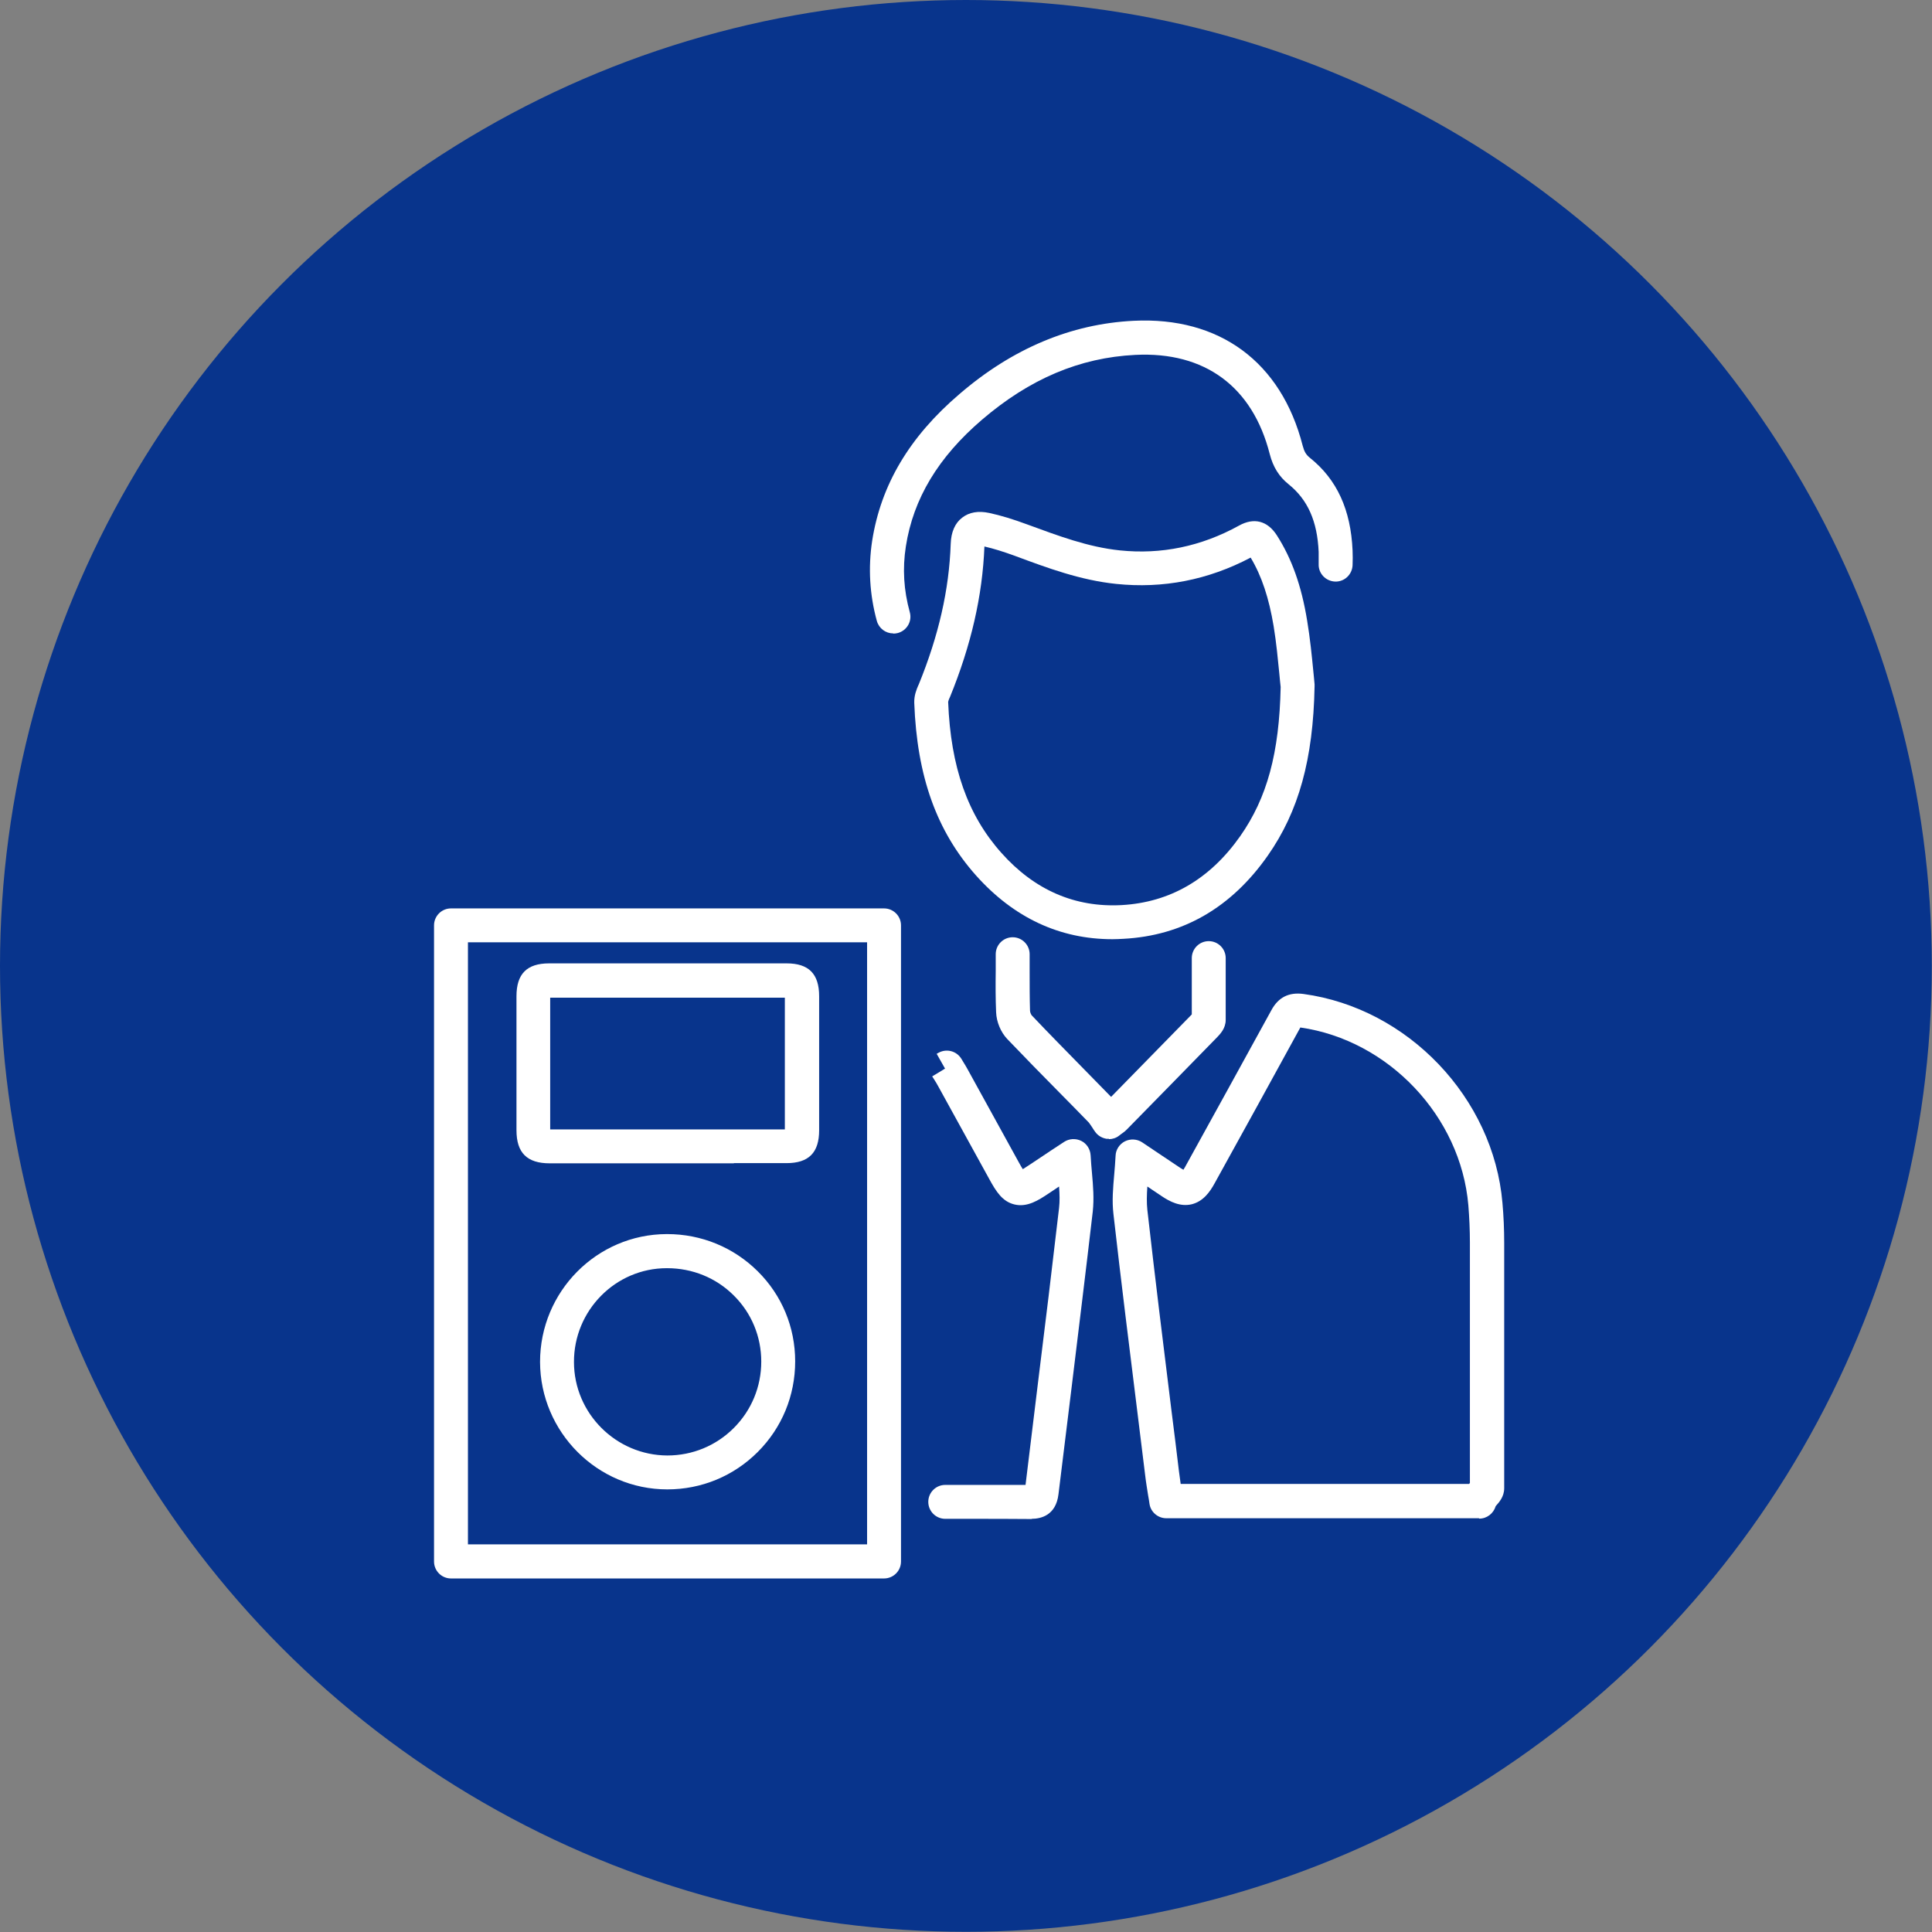
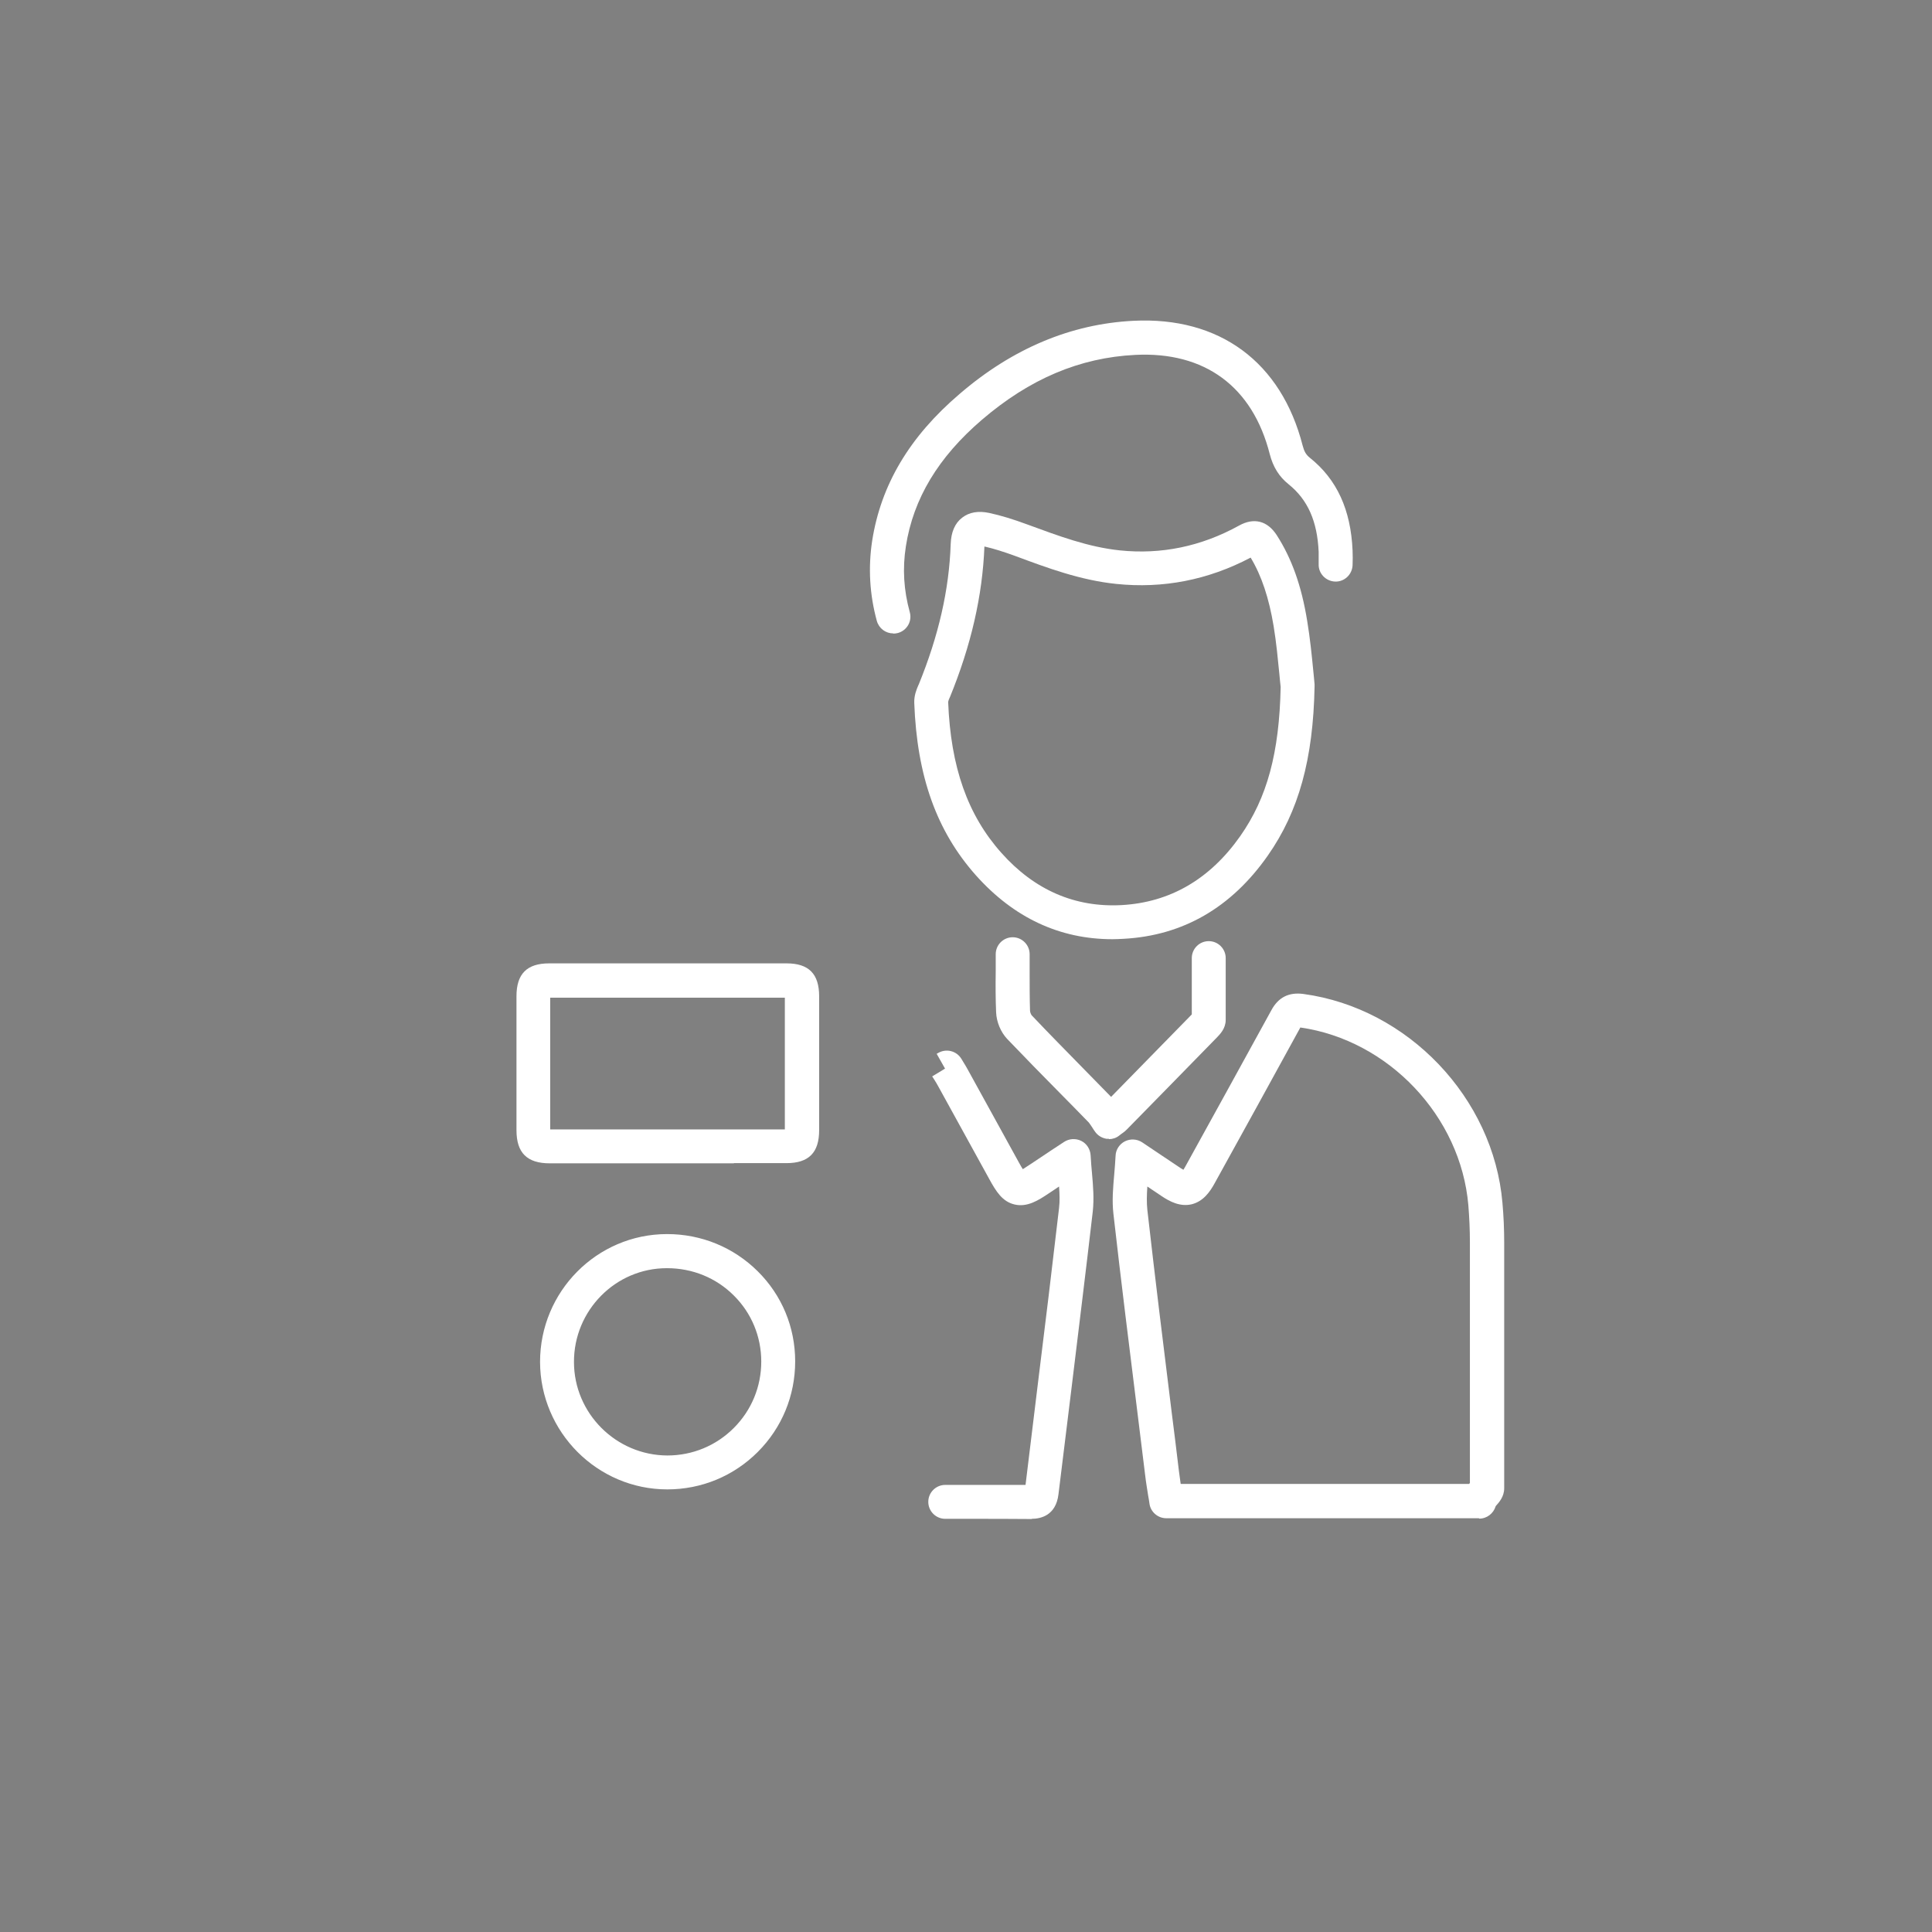
<svg xmlns="http://www.w3.org/2000/svg" viewBox="0 0 99.13 99.13">
  <rect x="0" y="0" width="99.13" height="99.13" fill="#808080" stroke="none" />
-   <circle cx="49.56" cy="49.56" fill="#08348c" r="49.56" />
  <g fill="#fff">
-     <path d="m45.36 80.99h-22.22c-.48 0-.87-.39-.87-.87v-32.64c0-.48.39-.87.87-.87h22.22c.48 0 .87.39.87.87v32.64c0 .48-.39.87-.87.87zm-21.35-1.75h20.48v-30.89h-20.48z" />
-     <path d="m75.88 77.9c-1.15 0-4.34 0-7.61 0-3.48 0-7.06 0-8.43 0-.43 0-.8-.32-.86-.74-.02-.14-.04-.28-.07-.43-.05-.33-.11-.67-.15-1.02-.13-1.03-.25-2.05-.38-3.08-.42-3.39-.86-6.89-1.25-10.34-.08-.68-.02-1.34.04-2.03.03-.31.05-.63.07-.96.01-.31.2-.6.48-.74s.62-.12.88.05l.7.47c.46.31.86.58 1.27.85.06.04.11.07.15.09.02-.04.05-.09.09-.15 1.44-2.61 2.93-5.31 4.42-8.03.36-.67.9-.94 1.65-.84 5.36.73 9.75 5.33 10.21 10.72.06.67.09 1.36.09 2.05v9.47 3.12c0 .44-.27.73-.42.9 0 0-.02.02-.02.03-.11.36-.44.63-.84.63zm-15.3-1.76h7.69 7.11c.01-.02.03-.03.04-.05v-2.88c0-3.16 0-6.31 0-9.47 0-.64-.03-1.28-.08-1.9-.39-4.56-4.09-8.47-8.62-9.12-1.48 2.71-2.96 5.39-4.39 7.98-.25.46-.59.94-1.18 1.09-.59.14-1.12-.13-1.55-.42-.24-.16-.48-.32-.73-.49-.03.43-.04.83 0 1.2.39 3.44.82 6.94 1.24 10.32.13 1.03.26 2.05.38 3.08.03.22.06.44.09.66z" />
+     <path d="m75.88 77.9c-1.15 0-4.34 0-7.61 0-3.48 0-7.06 0-8.43 0-.43 0-.8-.32-.86-.74-.02-.14-.04-.28-.07-.43-.05-.33-.11-.67-.15-1.02-.13-1.03-.25-2.05-.38-3.08-.42-3.39-.86-6.89-1.25-10.34-.08-.68-.02-1.34.04-2.03.03-.31.05-.63.07-.96.01-.31.2-.6.48-.74s.62-.12.88.05l.7.47c.46.31.86.58 1.27.85.06.04.11.07.15.09.02-.04.05-.09.09-.15 1.44-2.61 2.93-5.31 4.42-8.03.36-.67.9-.94 1.65-.84 5.36.73 9.75 5.33 10.21 10.72.06.67.09 1.36.09 2.05v9.47 3.12c0 .44-.27.73-.42.9 0 0-.02.02-.02.03-.11.36-.44.63-.84.63zm-15.3-1.76h7.69 7.11c.01-.02.03-.03.04-.05v-2.88c0-3.16 0-6.31 0-9.47 0-.64-.03-1.28-.08-1.9-.39-4.56-4.09-8.47-8.62-9.12-1.48 2.71-2.96 5.39-4.39 7.98-.25.46-.59.94-1.18 1.09-.59.14-1.12-.13-1.55-.42-.24-.16-.48-.32-.73-.49-.03.43-.04.83 0 1.2.39 3.44.82 6.94 1.24 10.32.13 1.03.26 2.05.38 3.08.03.22.06.44.09.66" />
    <path d="m57.08 48.19c-2.71 0-5.06-1.1-7-3.27-2.02-2.27-3.03-5.08-3.17-8.86-.01-.37.11-.67.21-.9l.02-.04c1.02-2.5 1.56-4.86 1.64-7.21.02-.61.22-1.07.59-1.35.36-.28.83-.36 1.39-.24.6.13 1.22.32 1.95.59 1.61.59 3.12 1.16 4.75 1.33 2.12.22 4.17-.2 6.11-1.27.77-.43 1.46-.25 1.94.49.77 1.2 1.27 2.6 1.56 4.39.15.9.24 1.81.31 2.53.03.27.05.52.07.73v.11c-.07 3.73-.81 6.41-2.4 8.68-1.87 2.67-4.36 4.11-7.41 4.27-.19.01-.38.02-.57.02zm-8.43-12.17c.13 3.34 1 5.8 2.73 7.74 1.7 1.91 3.78 2.81 6.17 2.68 2.49-.14 4.53-1.33 6.08-3.53 1.39-1.98 2.01-4.28 2.08-7.66-.02-.21-.05-.44-.07-.7-.07-.7-.15-1.57-.29-2.42-.24-1.44-.61-2.57-1.18-3.52-2.18 1.15-4.5 1.6-6.9 1.35-1.84-.19-3.53-.82-5.17-1.43-.6-.22-1.11-.38-1.59-.49-.1 2.53-.68 5.06-1.77 7.73l-.02.04c-.03.06-.06.15-.07.2z" />
    <path d="m45.83 32.5c-.38 0-.73-.25-.84-.64-.37-1.35-.45-2.73-.24-4.11.45-2.87 1.91-5.34 4.49-7.54 2.71-2.33 5.71-3.59 8.92-3.75 4.41-.22 7.58 2.11 8.68 6.41.08.3.17.46.37.62 1.39 1.11 2.1 2.67 2.19 4.76.01.25.01.5 0 .75-.02.48-.42.86-.9.84s-.86-.42-.84-.9c0-.21 0-.41 0-.62-.07-1.58-.56-2.68-1.54-3.47-.49-.39-.8-.89-.97-1.55-.88-3.46-3.33-5.27-6.9-5.09-2.85.14-5.42 1.23-7.87 3.33-2.24 1.92-3.52 4.05-3.9 6.49-.18 1.15-.11 2.25.2 3.38.13.46-.14.94-.61 1.07-.08.02-.16.03-.23.03z" />
    <path d="m52.95 77.94s-.02 0-.03 0c-1.05-.01-2.09-.01-3.19-.01h-1.23c-.48 0-.87-.39-.87-.87s.39-.87.87-.87h1.23 2.89c.21-1.72.42-3.45.63-5.17.37-2.96.74-6.03 1.09-9.04.04-.34.03-.7 0-1.1-.18.12-.36.24-.54.36-.51.34-1.09.72-1.75.56-.62-.15-.94-.66-1.3-1.32-.51-.93-1.02-1.85-1.53-2.78-.36-.66-.73-1.32-1.09-1.98-.06-.11-.12-.21-.19-.32l-.11-.17.66-.4s-.43-.76-.43-.76l.09-.05c.41-.23.93-.1 1.18.31l.09.15c.08.13.16.26.23.39.36.66.73 1.32 1.09 1.98.51.93 1.02 1.85 1.53 2.78.09.17.16.28.21.36.08-.05.19-.12.34-.22.36-.24.71-.47 1.11-.74l.67-.44c.26-.17.6-.19.88-.05s.46.42.48.74.04.63.07.92c.06.67.11 1.3.04 1.96-.35 3.02-.73 6.09-1.09 9.06-.22 1.82-.45 3.63-.67 5.45-.13 1.09-.91 1.26-1.38 1.26z" />
    <path d="m56.9 58.43s-.09 0-.13 0c-.23-.04-.44-.16-.58-.36-.05-.07-.1-.14-.14-.21-.07-.1-.13-.2-.18-.26-.5-.52-1.01-1.03-1.52-1.55-.88-.89-1.79-1.82-2.67-2.74-.33-.35-.55-.87-.57-1.37-.03-.7-.03-1.39-.02-2.12 0-.28 0-.56 0-.86 0-.48.39-.87.87-.87s.87.39.87.87v.87c0 .71 0 1.37.02 2.03 0 .08.06.21.09.24.87.92 1.78 1.84 2.65 2.73.47.48.95.97 1.42 1.45 1.38-1.41 2.76-2.82 4.14-4.23 0-.71 0-1.42 0-2.17v-.72c0-.48.39-.87.87-.87s.87.39.87.87v.72 2.45c0 .45-.3.74-.44.89-1.55 1.59-3.09 3.16-4.63 4.73-.08.08-.15.14-.24.2-.04.03-.09.06-.16.12-.15.12-.34.18-.53.18z" />
    <path d="m37.65 59.69c-.57 0-1.14 0-1.71 0h-1.71s-1.67 0-1.67 0h-4.35c-1.17 0-1.71-.54-1.71-1.7 0-2.29 0-4.58 0-6.87 0-1.15.53-1.69 1.68-1.69h12.18c1.14 0 1.67.54 1.67 1.69v6.87c0 1.15-.53 1.69-1.68 1.69-.9 0-1.79 0-2.69 0zm-3.42-1.74h1.71 4.33c0-2.25 0-4.51 0-6.76-4.01 0-8.03 0-12.04 0v6.76h4.32s1.67 0 1.67 0z" />
    <path d="m34.24 76.42c-3.59 0-6.52-2.94-6.53-6.54 0-3.61 2.91-6.55 6.5-6.56h.02c1.76 0 3.41.68 4.65 1.91s1.92 2.87 1.92 4.62c0 1.76-.68 3.41-1.92 4.65s-2.89 1.92-4.64 1.92zm-4.79-6.54c0 2.64 2.16 4.79 4.79 4.8 1.29 0 2.5-.5 3.41-1.41s1.41-2.12 1.41-3.41c0-1.28-.5-2.49-1.41-3.39-.91-.91-2.13-1.4-3.42-1.4h-.02c-2.63 0-4.77 2.17-4.76 4.82z" />
  </g>
</svg>